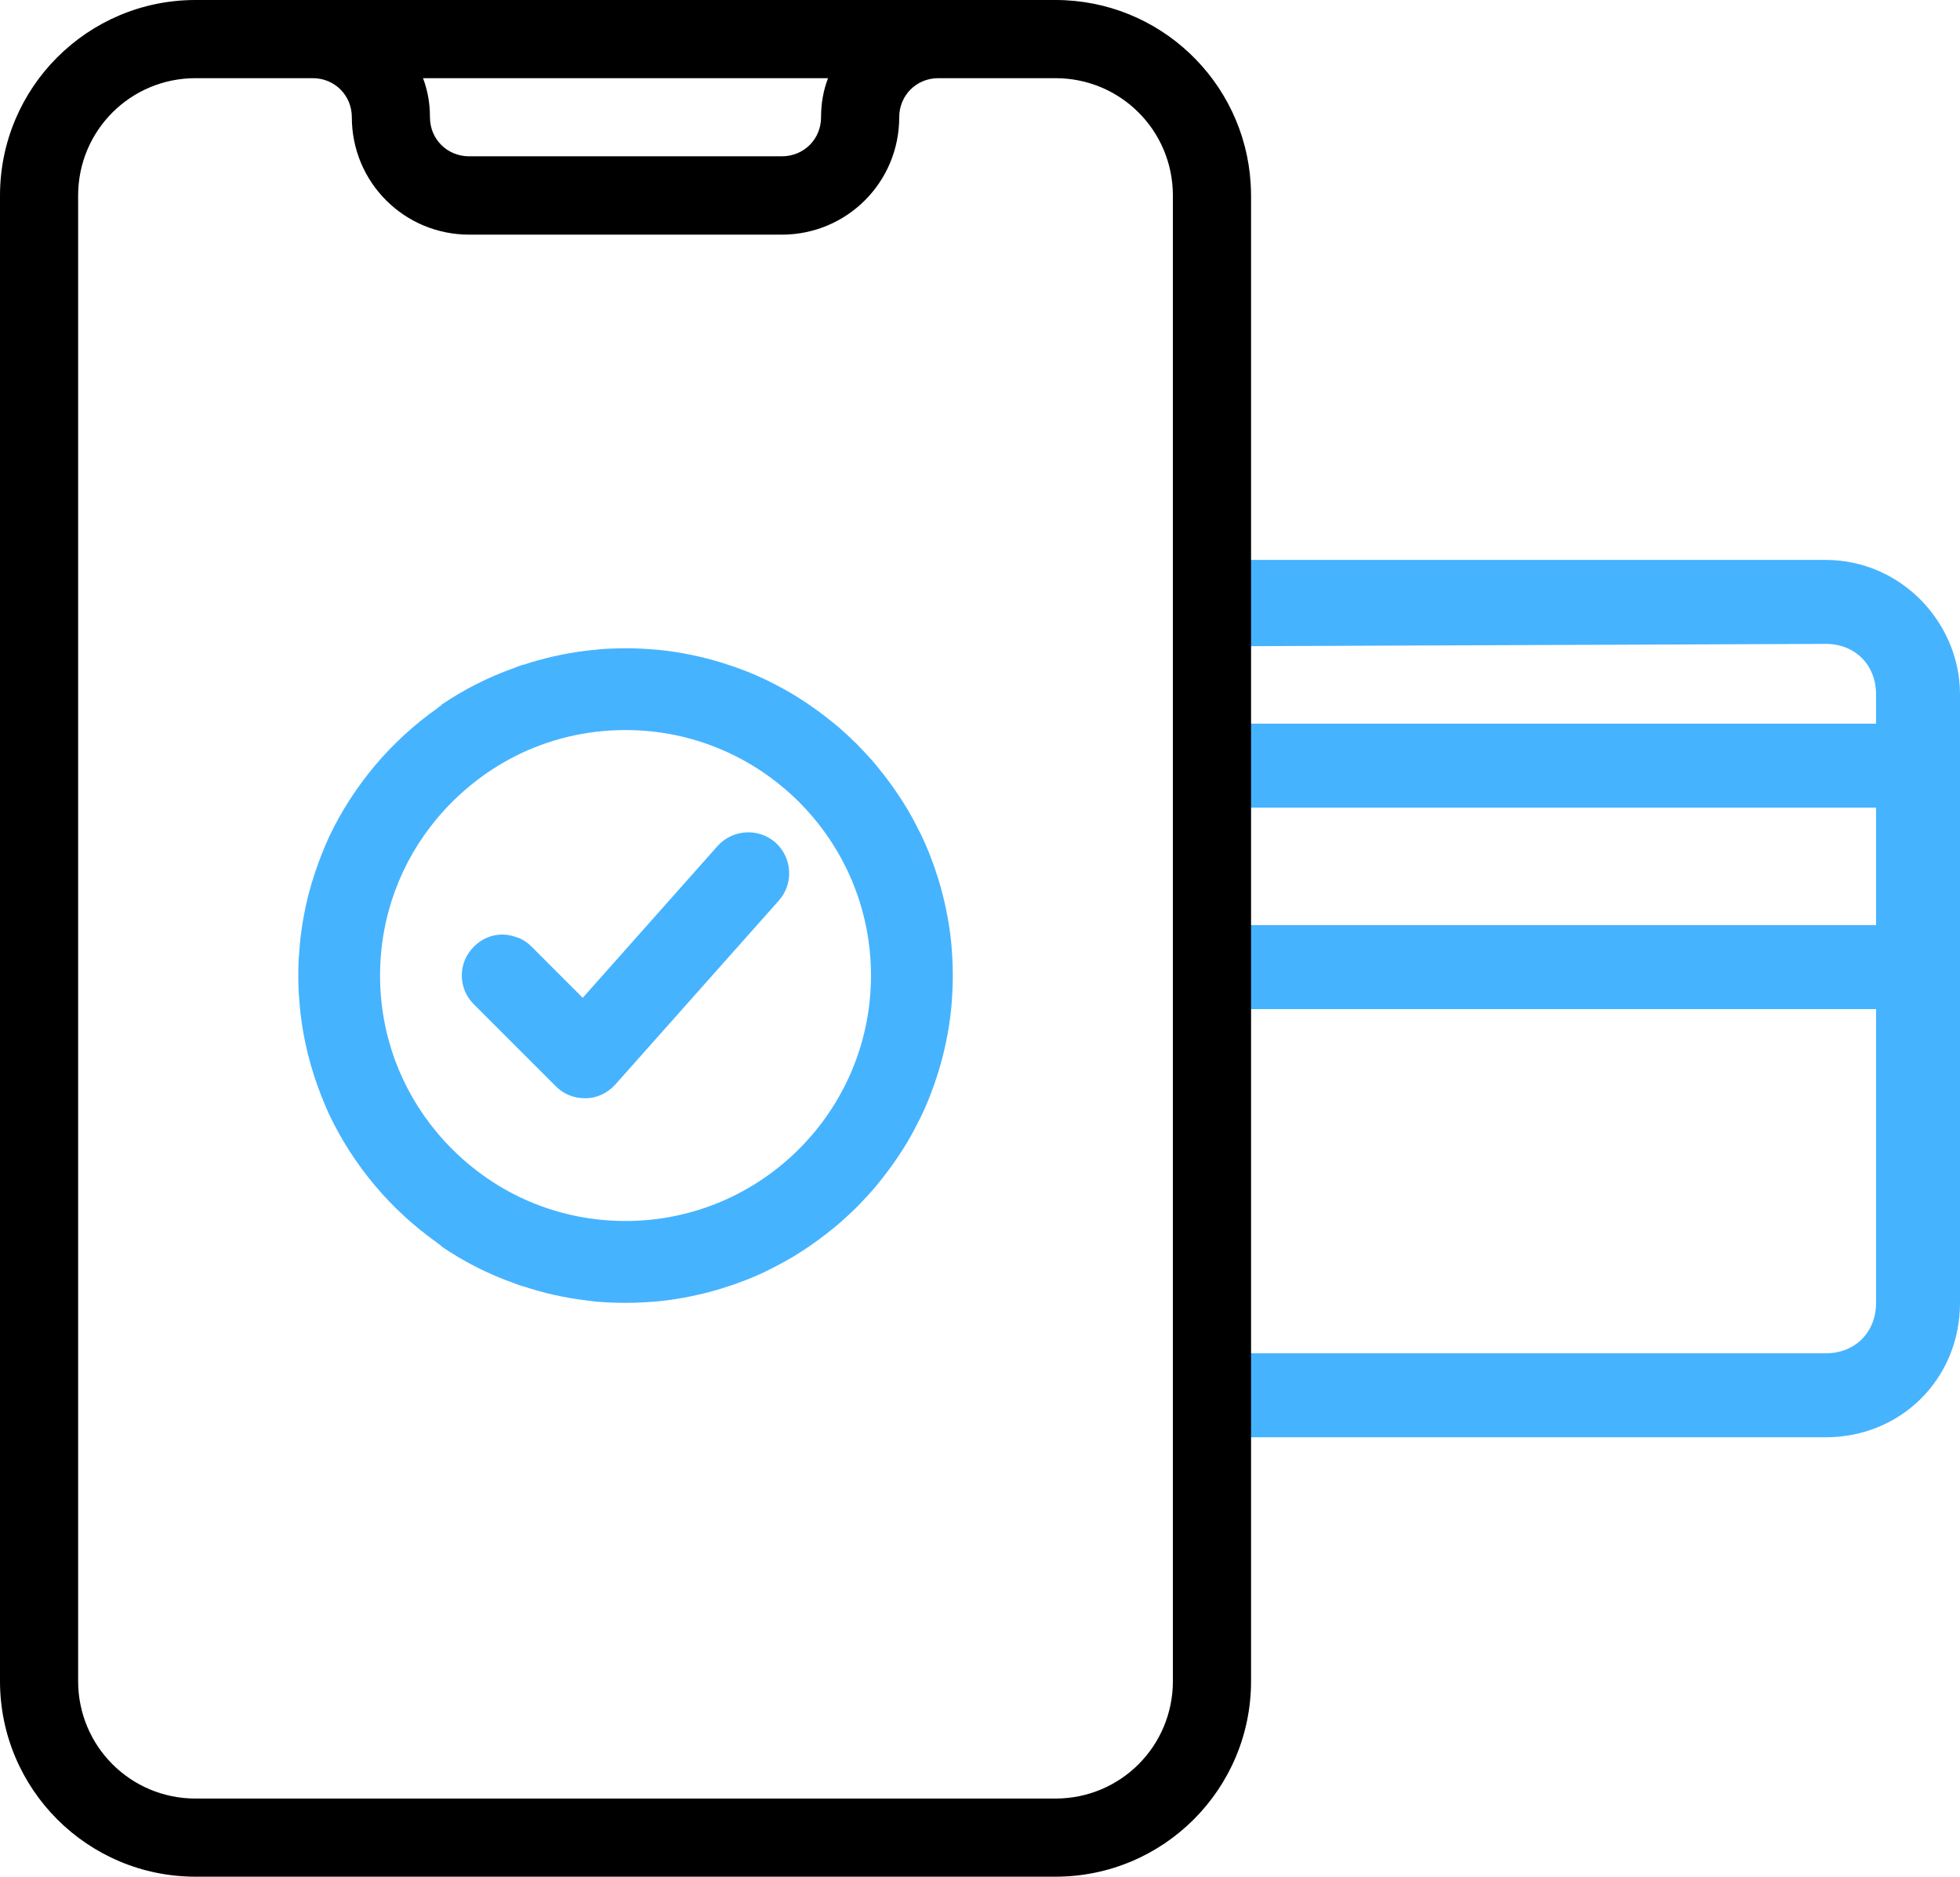
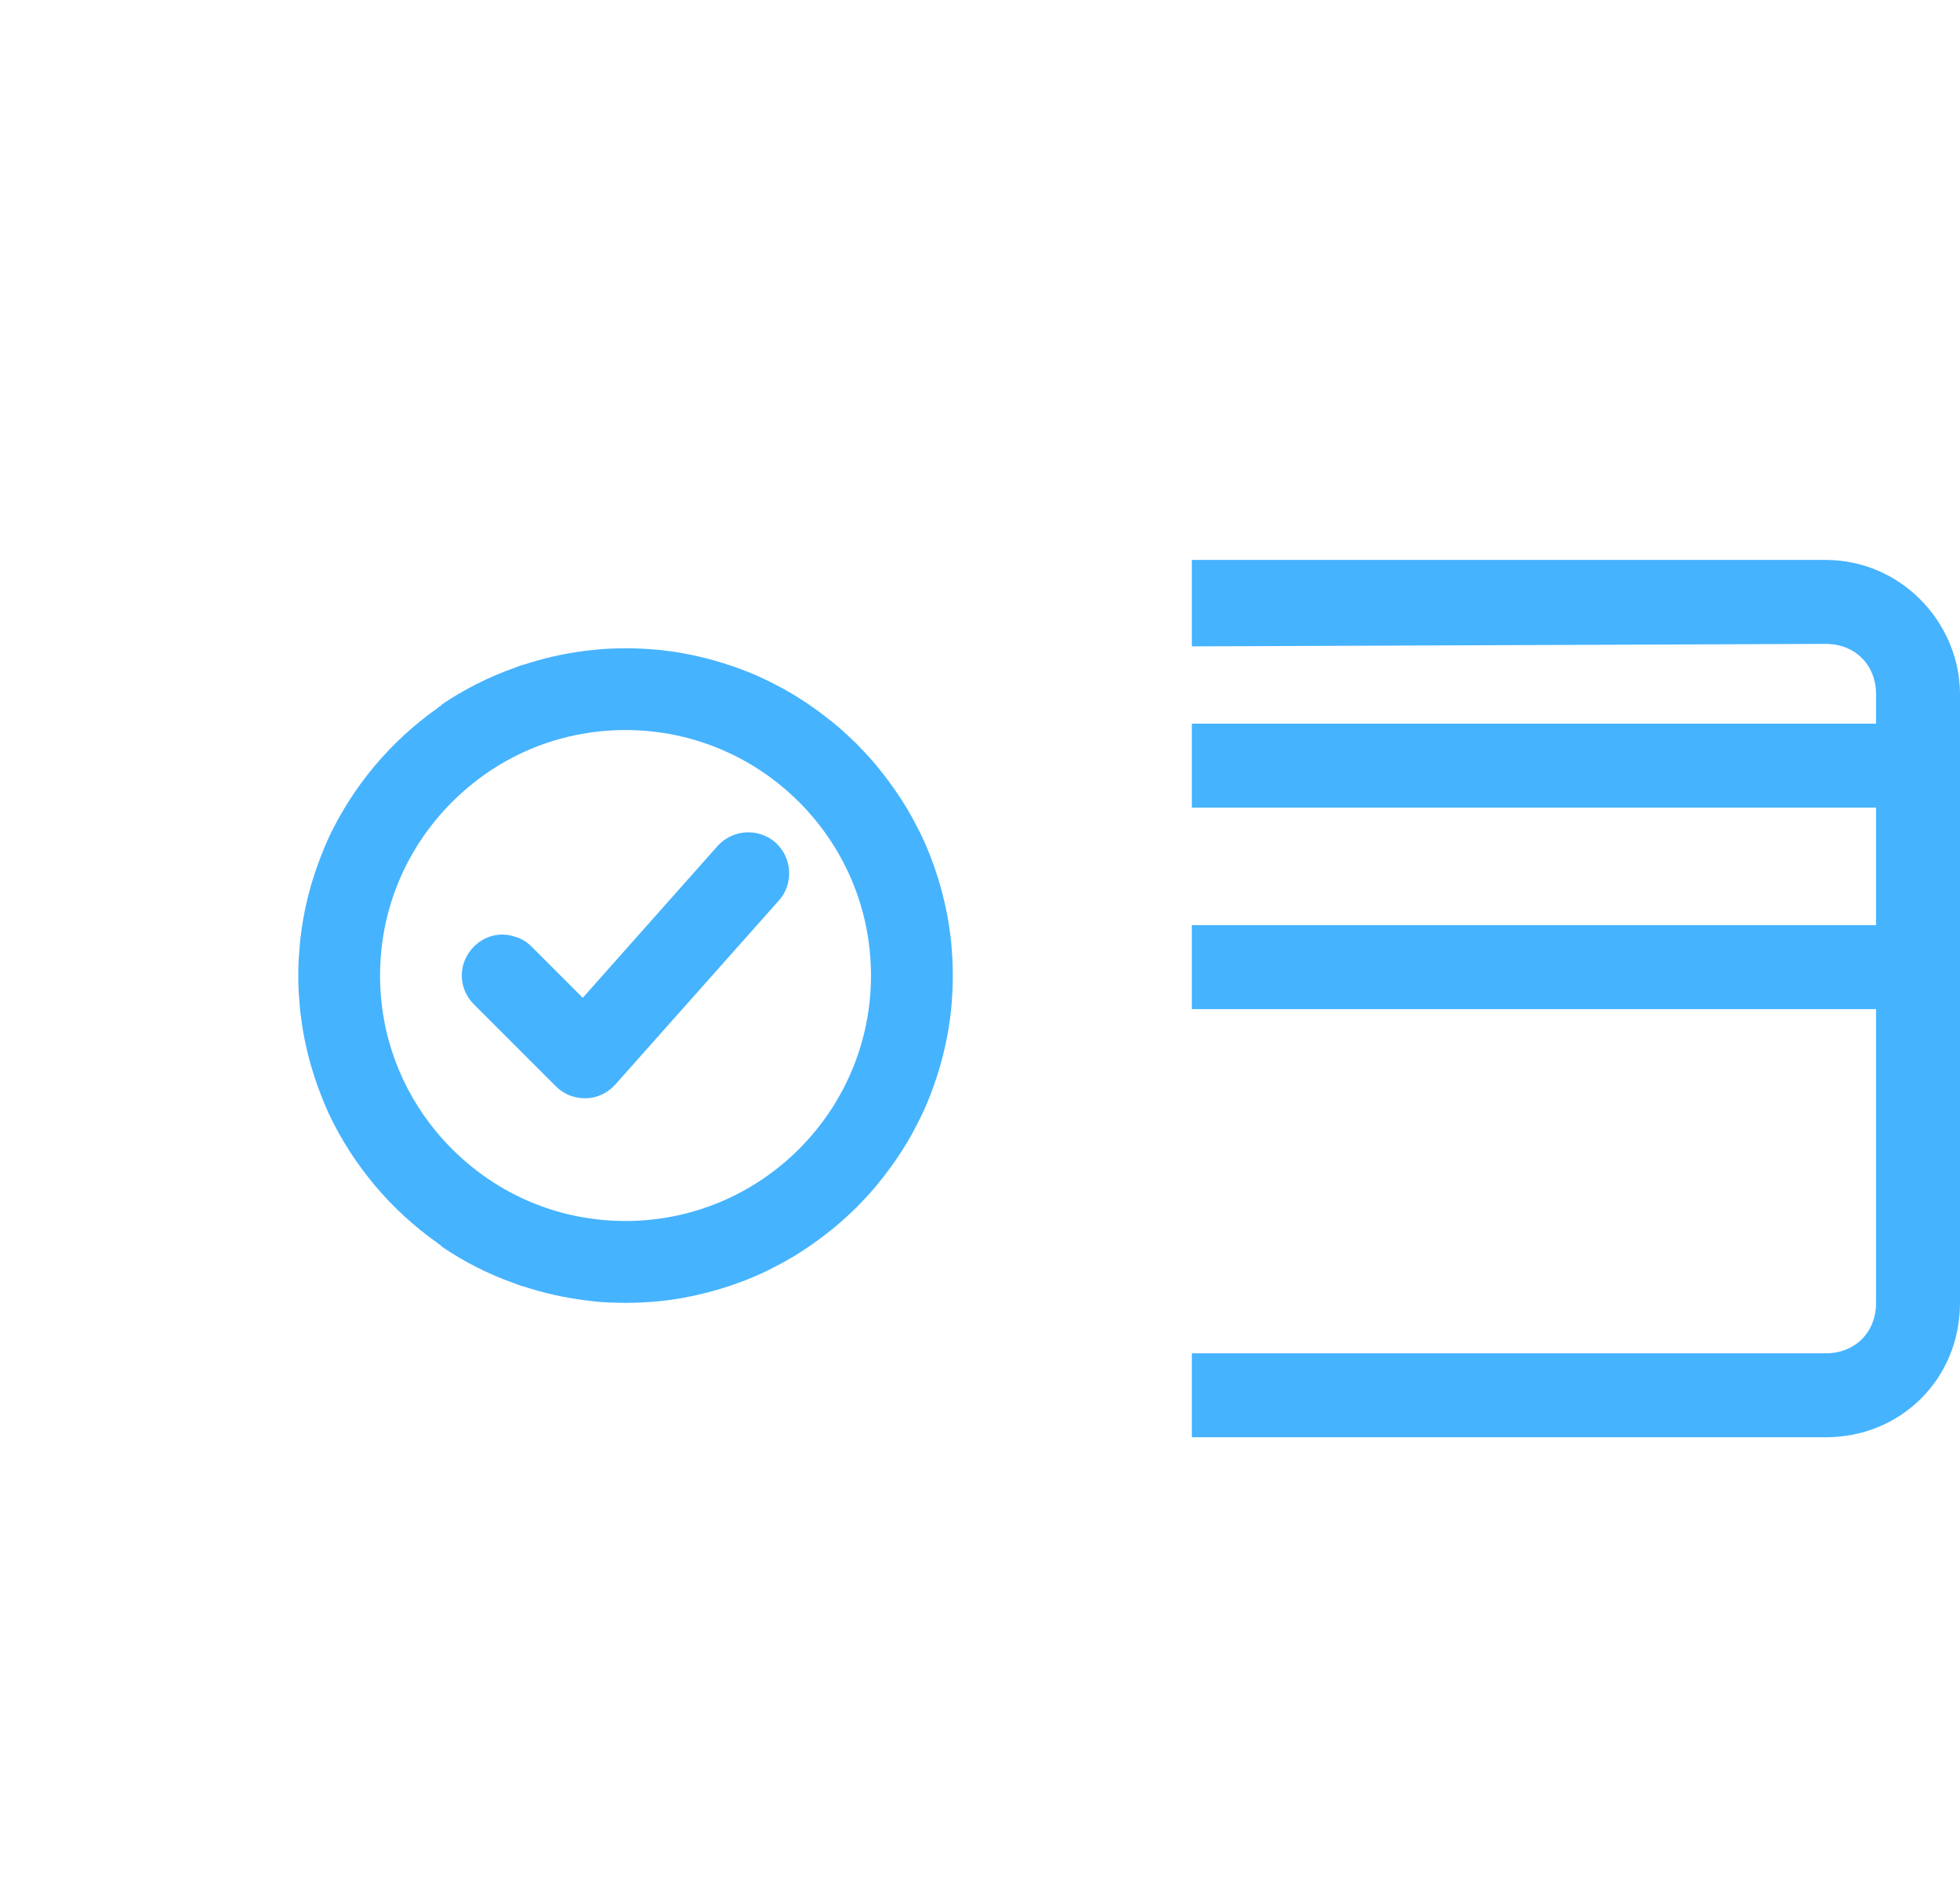
<svg xmlns="http://www.w3.org/2000/svg" id="Layer_2" data-name="Layer 2" viewBox="0 0 478.15 457.8">
  <defs>
    <style>      .cls-1 {        fill: #46b3ff;      }    </style>
  </defs>
  <g id="Layer_1-2" data-name="Layer 1">
    <g>
      <g id="_16" data-name="16">
        <path class="cls-1" d="M445.38,136.59h-154.62v21.09l154.62-.61c7.17,0,12.29,5.12,12.29,12.29v7.17h-166.91v20.48h166.91v28.67h-166.91v20.48h166.91v71.68c0,7.17-5.12,12.29-12.29,12.29h-154.62v20.48h154.62c18.43,0,32.77-14.34,32.77-32.77v-148.73c-.14-17.31-14.43-32.52-32.77-32.52Z" />
      </g>
      <g>
-         <path d="M305.1,44.72c-1.55-24.95-22.26-44.72-47.61-44.72H47.7C21.36,0,0,21.36,0,47.71v362.38c0,26.35,21.36,47.71,47.7,47.71h209.79c26.35,0,47.71-21.36,47.71-47.71V47.71c0-1-.05-2-.1-2.99ZM202,19.07c-1.15,3.04-1.7,6.13-1.7,9.53,0,5.34-4.19,9.53-9.58,9.53h-76.25c-5.39,0-9.58-4.19-9.58-9.53,0-3.4-.55-6.49-1.69-9.53h98.8ZM286.13,410.09c0,15.87-12.77,28.65-28.64,28.65H47.7c-15.86,0-28.64-12.78-28.64-28.65V47.71c0-15.87,12.78-28.64,28.64-28.64h28.6c5.34,0,9.53,4.19,9.53,9.53,0,15.87,12.77,28.64,28.64,28.64h76.25c15.87,0,28.65-12.77,28.65-28.64,0-5.34,4.19-9.53,9.53-9.53h28.59c15.87,0,28.64,12.77,28.64,28.64v362.38Z" />
        <path class="cls-1" d="M189.18,205.53c-4.14-3.64-10.43-3.24-14.12.85l-32.89,37.03-12.48-12.48c-1.2-1.2-2.59-2.05-4.14-2.45-3.39-1.15-7.24-.3-9.93,2.45-3.94,3.89-3.94,10.18,0,14.07l9.93,9.93,10.03,10.03c1.85,1.9,4.39,2.94,7.04,2.94h.3c2.74,0,5.34-1.3,7.19-3.34l39.92-44.91c3.64-4.14,3.24-10.43-.85-14.12ZM189.18,205.53c-4.14-3.64-10.43-3.24-14.12.85l-32.89,37.03-12.48-12.48c-1.2-1.2-2.59-2.05-4.14-2.45-3.39-1.15-7.24-.3-9.93,2.45-3.94,3.89-3.94,10.18,0,14.07l9.93,9.93,10.03,10.03c1.85,1.9,4.39,2.94,7.04,2.94h.3c2.74,0,5.34-1.3,7.19-3.34l39.92-44.91c3.64-4.14,3.24-10.43-.85-14.12ZM189.18,205.53c-4.14-3.64-10.43-3.24-14.12.85l-32.89,37.03-12.48-12.48c-1.2-1.2-2.59-2.05-4.14-2.45-3.39-1.15-7.24-.3-9.93,2.45-3.94,3.89-3.94,10.18,0,14.07l9.93,9.93,10.03,10.03c1.85,1.9,4.39,2.94,7.04,2.94h.3c2.74,0,5.34-1.3,7.19-3.34l39.92-44.91c3.64-4.14,3.24-10.43-.85-14.12ZM189.18,205.53c-4.14-3.64-10.43-3.24-14.12.85l-32.89,37.03-12.48-12.48c-1.2-1.2-2.59-2.05-4.14-2.45-3.39-1.15-7.24-.3-9.93,2.45-3.94,3.89-3.94,10.18,0,14.07l9.93,9.93,10.03,10.03c1.85,1.9,4.39,2.94,7.04,2.94h.3c2.74,0,5.34-1.3,7.19-3.34l39.92-44.91c3.64-4.14,3.24-10.43-.85-14.12ZM232.04,229.79c-.55-5.34-1.65-10.53-3.19-15.52-1.15-3.74-2.59-7.44-4.29-10.93-1-2-2.05-3.99-3.19-5.94-2.3-3.84-4.94-7.49-7.78-10.93-1.45-1.7-2.99-3.34-4.54-4.94-1.6-1.55-3.24-3.09-4.94-4.54-3.44-2.84-7.09-5.49-10.93-7.78-1.95-1.15-3.94-2.2-5.94-3.19-3.49-1.7-7.19-3.14-10.93-4.29-4.99-1.55-10.18-2.64-15.52-3.19-2.69-.25-5.44-.4-8.18-.4-1.35,0-2.69.05-4.04.1-1.05.05-2.1.1-3.09.25-.85.05-1.7.15-2.5.25-5.29.65-10.38,1.8-15.32,3.44v-.05c-.75.25-1.5.5-2.2.8-6.34,2.25-12.33,5.29-17.76,8.98v.1c-.4.3-.8.55-1.2.9-11.18,7.93-20.26,18.71-26.2,31.19-1.4,3.04-2.59,6.14-3.64,9.33-1.15,3.49-2.05,7.09-2.69,10.78-.2,1.2-.4,2.45-.55,3.69-.2,1.35-.3,2.74-.4,4.14-.2,1.95-.25,3.94-.25,5.94s.05,3.99.25,5.94c.1,1.4.2,2.79.4,4.14.15,1.25.35,2.5.55,3.69.65,3.69,1.55,7.29,2.69,10.78,1.05,3.19,2.25,6.29,3.64,9.33,5.94,12.48,15.02,23.25,26.2,31.19.4.35.8.6,1.2.9v.1c5.49,3.74,11.48,6.79,17.86,9.03.7.3,1.4.5,2.1.75v-.05c4.94,1.65,10.03,2.79,15.32,3.44.8.1,1.65.2,2.5.3,1,.1,2.05.15,3.09.2,1.35.05,2.69.1,4.04.1,2.74,0,5.49-.15,8.18-.4,5.34-.55,10.53-1.65,15.52-3.19,3.74-1.15,7.44-2.59,10.93-4.29,2-1,3.99-2.05,5.94-3.19,3.84-2.3,7.49-4.94,10.93-7.78,1.7-1.45,3.34-2.99,4.94-4.54,1.55-1.6,3.09-3.24,4.54-4.94,2.84-3.44,5.49-7.09,7.78-10.93,1.15-1.95,2.2-3.94,3.19-5.94,1.7-3.49,3.14-7.19,4.29-10.93,1.55-4.99,2.64-10.18,3.19-15.52.25-2.69.4-5.44.4-8.18s-.15-5.49-.4-8.18ZM152.6,297.85c-9.73,0-18.91-2.3-27.05-6.44-7.34-3.74-13.82-8.98-19.06-15.27-8.63-10.38-13.77-23.65-13.77-38.17s5.14-27.8,13.77-38.17c5.24-6.29,11.73-11.53,19.06-15.27,8.13-4.14,17.32-6.44,27.05-6.44,33.03,0,59.88,26.85,59.88,59.88s-26.85,59.88-59.88,59.88ZM175.05,206.38l-32.89,37.03-12.48-12.48c-1.2-1.2-2.59-2.05-4.14-2.45-3.39-1.15-7.24-.3-9.93,2.45-3.94,3.89-3.94,10.18,0,14.07l9.93,9.93,10.03,10.03c1.85,1.9,4.39,2.94,7.04,2.94h.3c2.74,0,5.34-1.3,7.19-3.34l39.92-44.91c3.64-4.14,3.24-10.43-.85-14.12-4.14-3.64-10.43-3.24-14.12.85Z" />
      </g>
    </g>
  </g>
</svg>